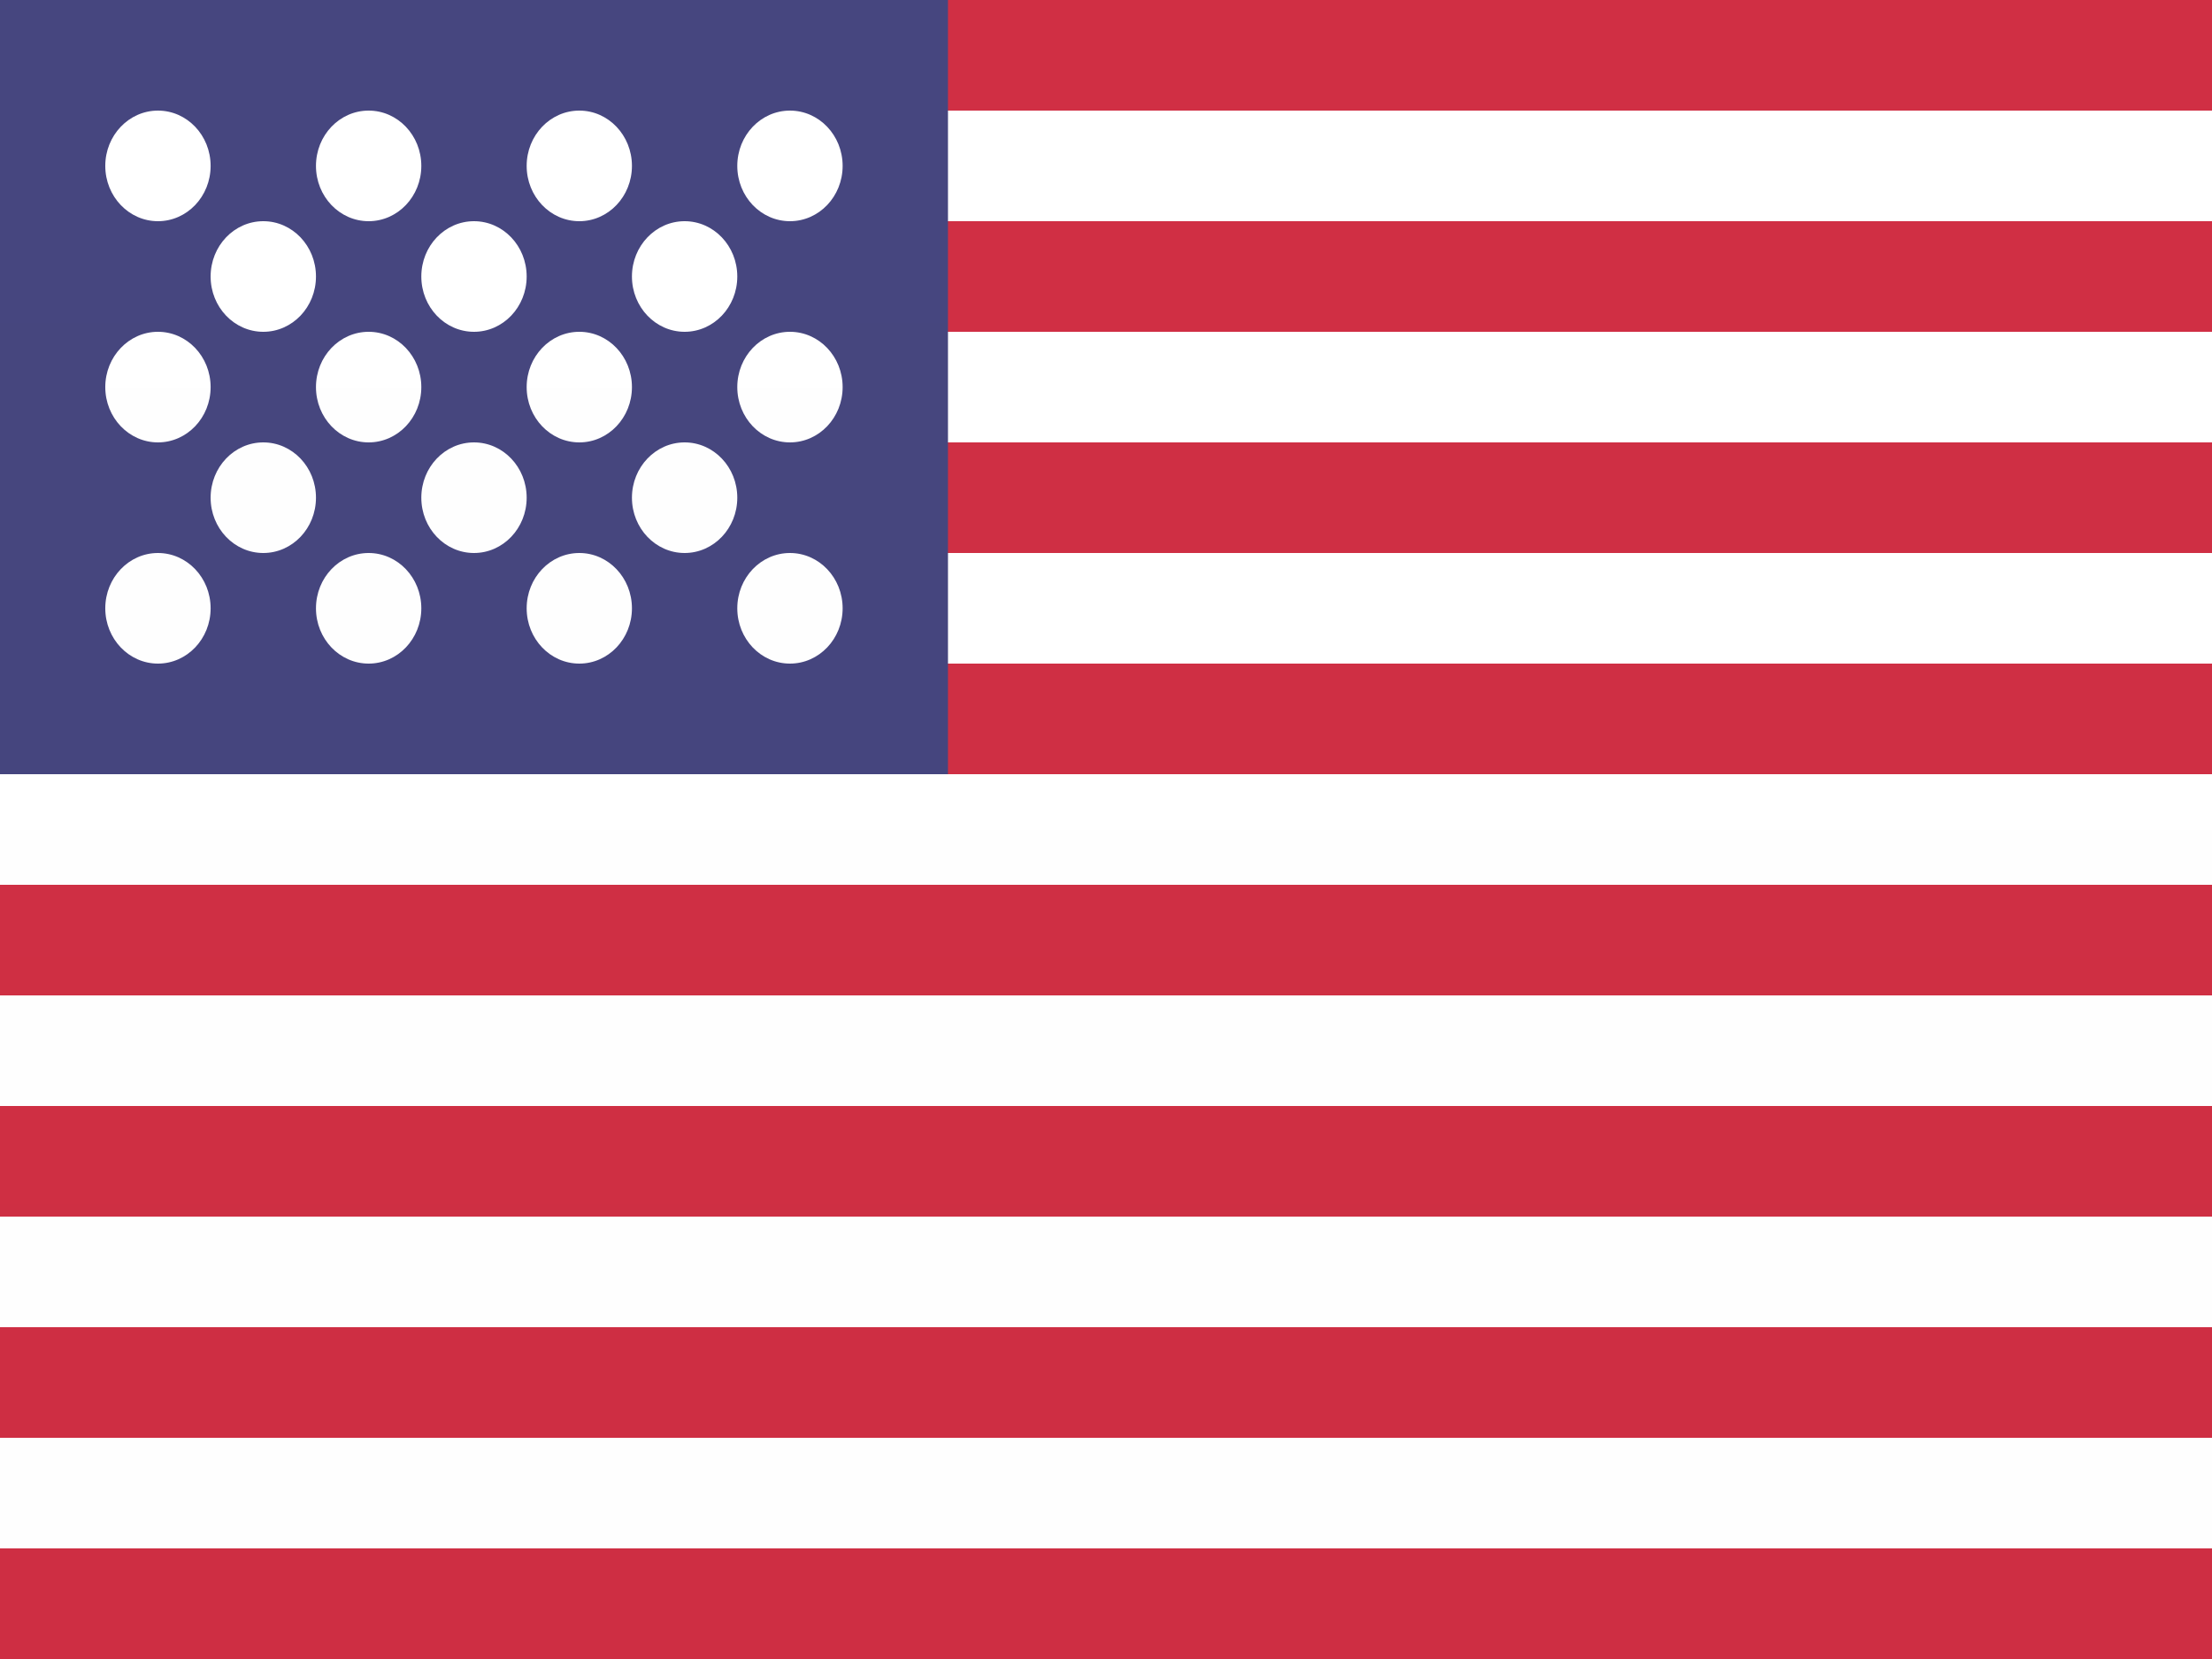
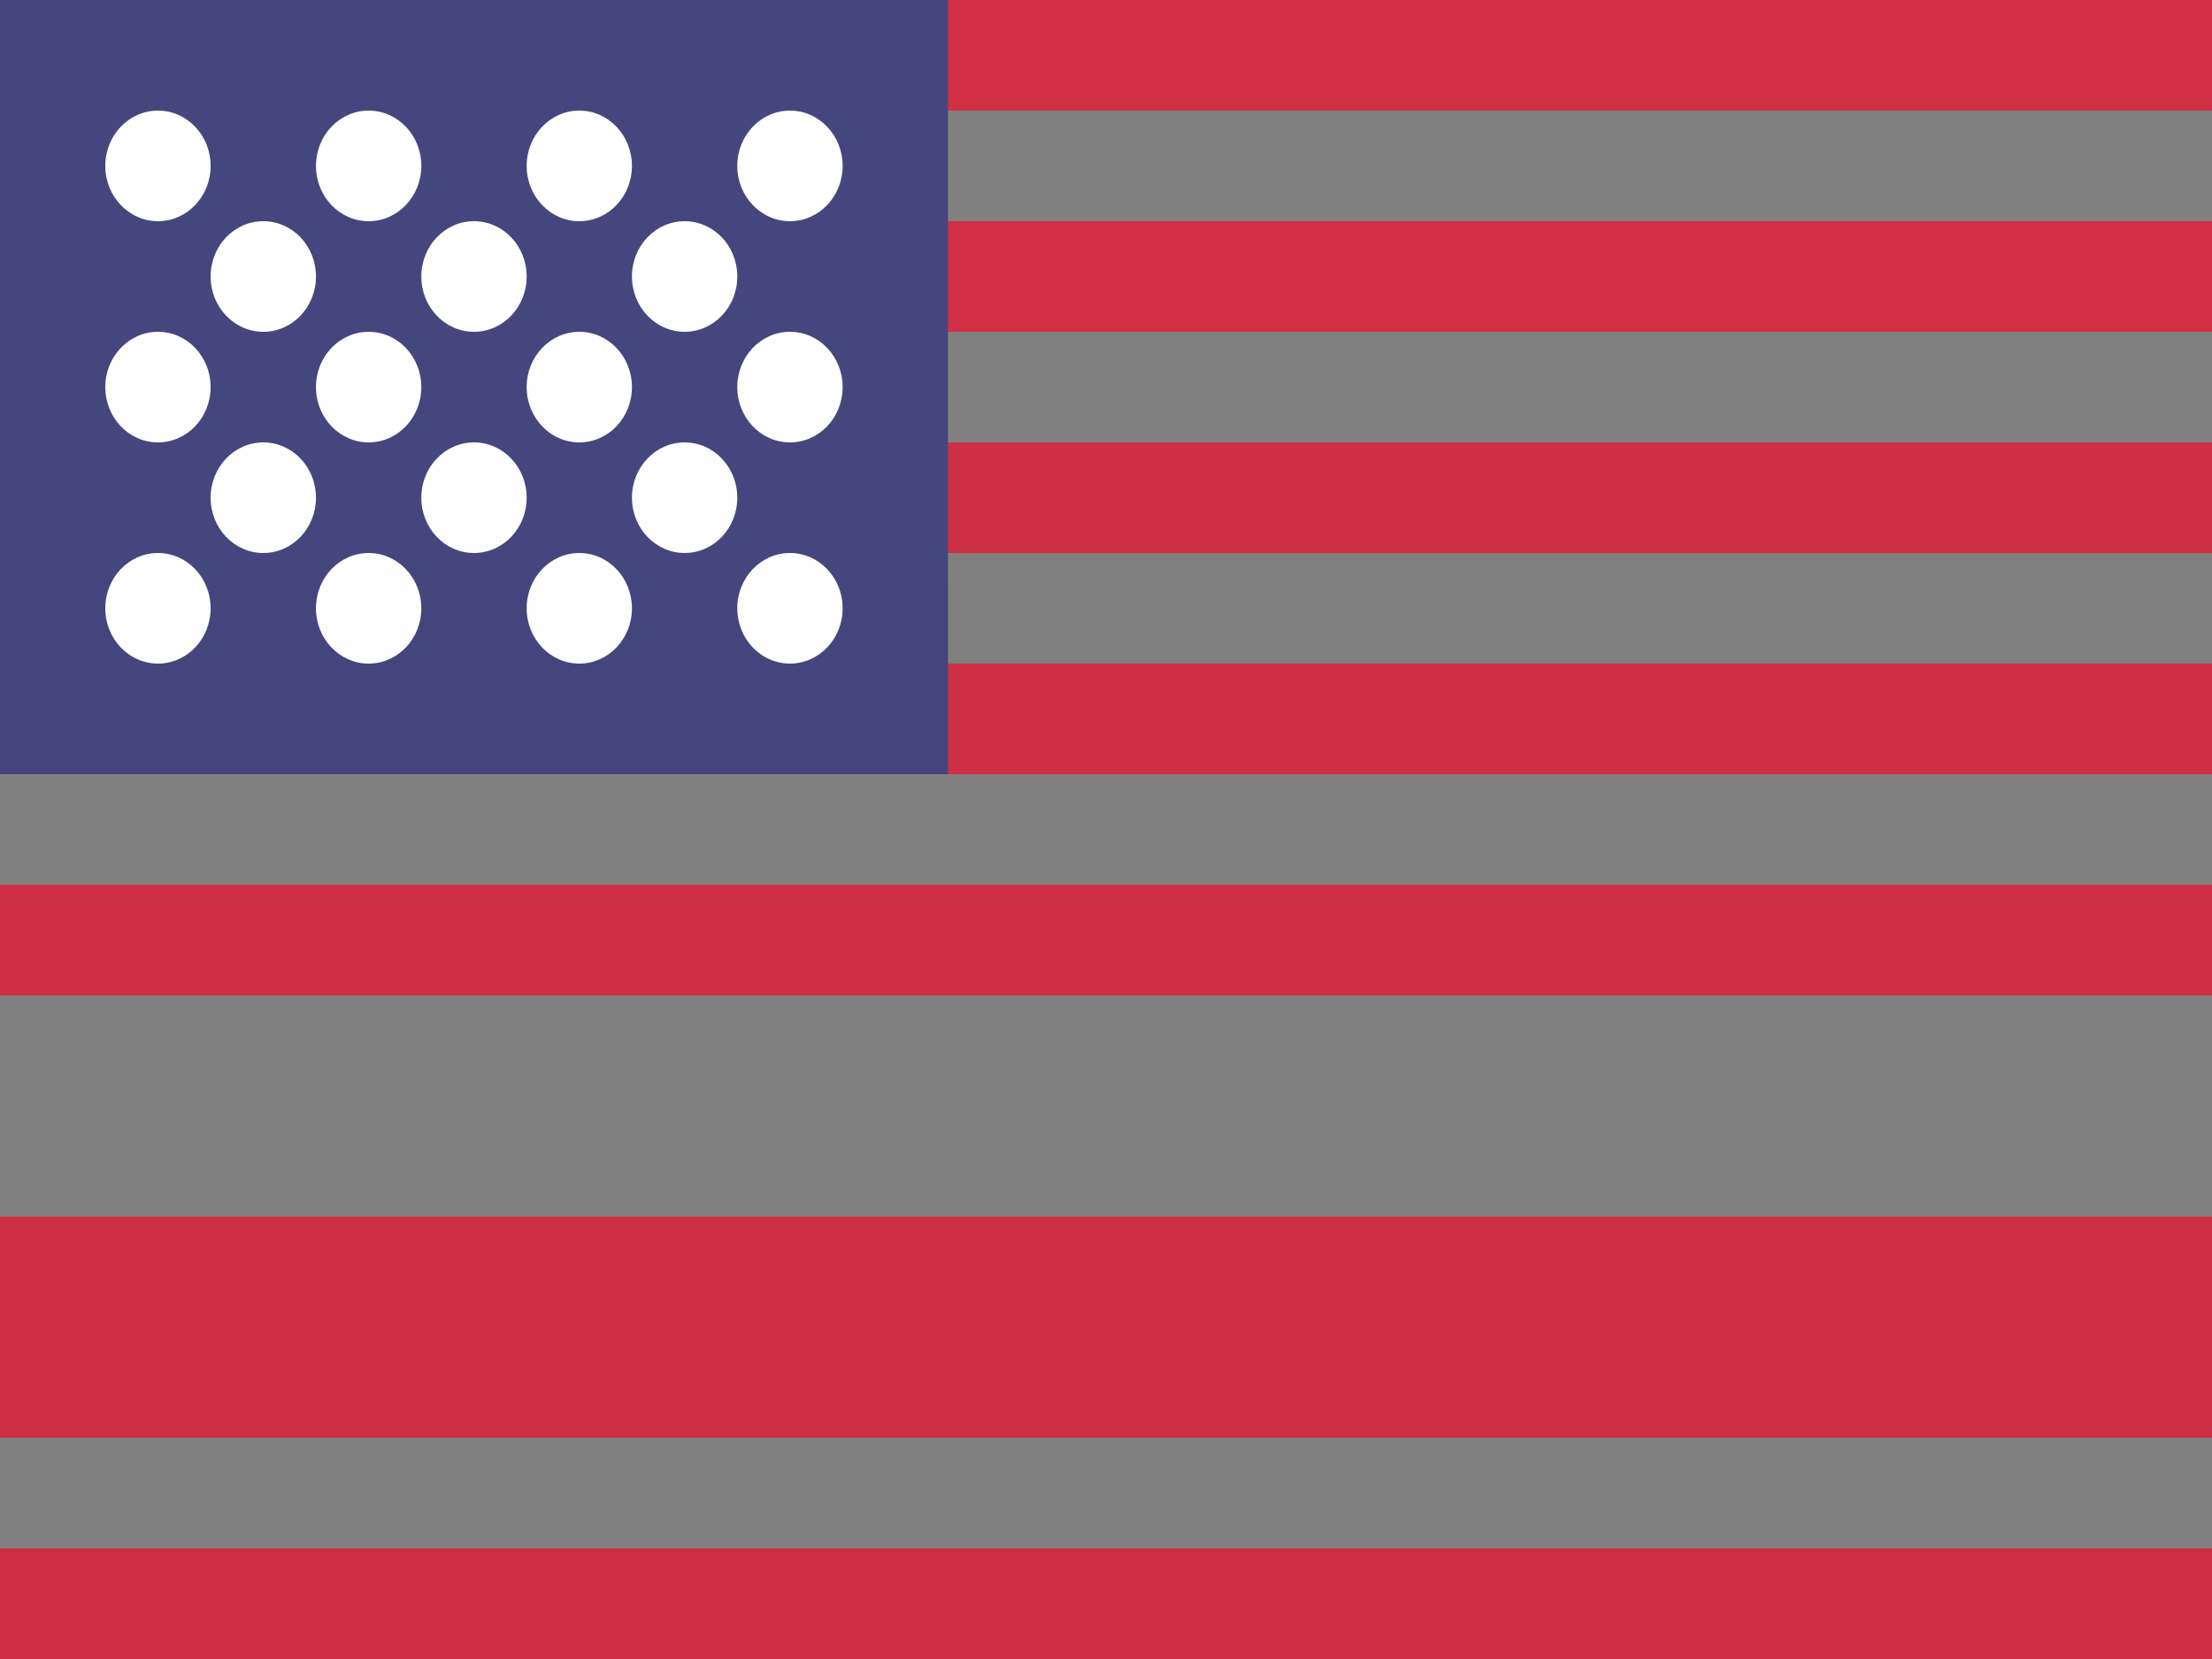
<svg xmlns="http://www.w3.org/2000/svg" width="32" height="24" viewBox="0 0 32 24" fill="none">
  <rect x="0" y="0" width="32" height="24" fill="#808080" stroke="none" />
-   <path fill-rule="evenodd" clip-rule="evenodd" d="M0 0H32V24H0V0Z" fill="url(#paint0_linear_455_4585)" />
-   <path fill-rule="evenodd" clip-rule="evenodd" d="M0 0H32V1.6H0V0ZM0 3.2H32V4.8H0V3.2ZM0 6.4H32V8H0V6.4ZM0 9.6H32V11.2H0V9.6ZM0 12.8H32V14.4H0V12.8ZM0 16H32V17.6H0V16ZM0 19.2H32V20.8H0V19.2ZM0 22.4H32V24H0V22.4Z" fill="url(#paint1_linear_455_4585)" />
+   <path fill-rule="evenodd" clip-rule="evenodd" d="M0 0H32V1.6H0V0ZM0 3.2H32V4.8H0V3.2ZM0 6.4H32V8H0V6.4ZM0 9.6H32V11.2H0V9.6ZM0 12.8H32V14.4H0V12.8ZM0 16H32V17.6H0V16ZH32V20.8H0V19.2ZM0 22.4H32V24H0V22.4Z" fill="url(#paint1_linear_455_4585)" />
  <path fill-rule="evenodd" clip-rule="evenodd" d="M0 0H13.714V11.2H0V0Z" fill="url(#paint2_linear_455_4585)" />
  <path fill-rule="evenodd" clip-rule="evenodd" d="M2.285 3.2C1.865 3.2 1.523 2.842 1.523 2.4C1.523 1.958 1.865 1.6 2.285 1.6C2.706 1.6 3.047 1.958 3.047 2.4C3.047 2.842 2.706 3.2 2.285 3.2ZM5.333 3.2C4.912 3.2 4.571 2.842 4.571 2.4C4.571 1.958 4.912 1.6 5.333 1.6C5.754 1.6 6.095 1.958 6.095 2.4C6.095 2.842 5.754 3.2 5.333 3.2ZM8.381 3.2C7.96 3.2 7.619 2.842 7.619 2.4C7.619 1.958 7.96 1.6 8.381 1.6C8.801 1.6 9.142 1.958 9.142 2.4C9.142 2.842 8.801 3.2 8.381 3.2ZM11.428 3.2C11.007 3.2 10.666 2.842 10.666 2.4C10.666 1.958 11.007 1.6 11.428 1.6C11.849 1.6 12.19 1.958 12.19 2.4C12.19 2.842 11.849 3.2 11.428 3.2ZM3.809 4.8C3.388 4.8 3.047 4.442 3.047 4C3.047 3.558 3.388 3.2 3.809 3.2C4.23 3.2 4.571 3.558 4.571 4C4.571 4.442 4.23 4.8 3.809 4.8ZM6.857 4.8C6.436 4.8 6.095 4.442 6.095 4C6.095 3.558 6.436 3.2 6.857 3.2C7.278 3.2 7.619 3.558 7.619 4C7.619 4.442 7.278 4.8 6.857 4.8ZM9.904 4.8C9.484 4.8 9.142 4.442 9.142 4C9.142 3.558 9.484 3.2 9.904 3.2C10.325 3.2 10.666 3.558 10.666 4C10.666 4.442 10.325 4.8 9.904 4.8ZM11.428 6.4C11.007 6.4 10.666 6.042 10.666 5.6C10.666 5.158 11.007 4.8 11.428 4.8C11.849 4.8 12.19 5.158 12.19 5.6C12.19 6.042 11.849 6.4 11.428 6.4ZM8.381 6.4C7.96 6.4 7.619 6.042 7.619 5.6C7.619 5.158 7.96 4.8 8.381 4.8C8.801 4.8 9.142 5.158 9.142 5.6C9.142 6.042 8.801 6.4 8.381 6.4ZM5.333 6.4C4.912 6.4 4.571 6.042 4.571 5.6C4.571 5.158 4.912 4.8 5.333 4.8C5.754 4.8 6.095 5.158 6.095 5.6C6.095 6.042 5.754 6.4 5.333 6.4ZM2.285 6.4C1.865 6.4 1.523 6.042 1.523 5.6C1.523 5.158 1.865 4.8 2.285 4.8C2.706 4.8 3.047 5.158 3.047 5.6C3.047 6.042 2.706 6.4 2.285 6.4ZM3.809 8C3.388 8 3.047 7.642 3.047 7.2C3.047 6.758 3.388 6.4 3.809 6.4C4.23 6.4 4.571 6.758 4.571 7.2C4.571 7.642 4.23 8 3.809 8ZM6.857 8C6.436 8 6.095 7.642 6.095 7.2C6.095 6.758 6.436 6.4 6.857 6.4C7.278 6.4 7.619 6.758 7.619 7.2C7.619 7.642 7.278 8 6.857 8ZM9.904 8C9.484 8 9.142 7.642 9.142 7.2C9.142 6.758 9.484 6.4 9.904 6.4C10.325 6.4 10.666 6.758 10.666 7.2C10.666 7.642 10.325 8 9.904 8ZM11.428 9.6C11.007 9.6 10.666 9.242 10.666 8.8C10.666 8.358 11.007 8 11.428 8C11.849 8 12.19 8.358 12.19 8.8C12.19 9.242 11.849 9.6 11.428 9.6ZM8.381 9.6C7.96 9.6 7.619 9.242 7.619 8.8C7.619 8.358 7.96 8 8.381 8C8.801 8 9.142 8.358 9.142 8.8C9.142 9.242 8.801 9.6 8.381 9.6ZM5.333 9.6C4.912 9.6 4.571 9.242 4.571 8.8C4.571 8.358 4.912 8 5.333 8C5.754 8 6.095 8.358 6.095 8.8C6.095 9.242 5.754 9.6 5.333 9.6ZM2.285 9.6C1.865 9.6 1.523 9.242 1.523 8.8C1.523 8.358 1.865 8 2.285 8C2.706 8 3.047 8.358 3.047 8.8C3.047 9.242 2.706 9.6 2.285 9.6Z" fill="url(#paint3_linear_455_4585)" />
  <defs>
    <linearGradient id="paint0_linear_455_4585" x1="336" y1="0" x2="336" y2="360" gradientUnits="userSpaceOnUse">
      <stop stop-color="white" />
      <stop offset="1" stop-color="#F0F0F0" />
    </linearGradient>
    <linearGradient id="paint1_linear_455_4585" x1="336" y1="0" x2="336" y2="360" gradientUnits="userSpaceOnUse">
      <stop stop-color="#D02F44" />
      <stop offset="1" stop-color="#B12537" />
    </linearGradient>
    <linearGradient id="paint2_linear_455_4585" x1="144" y1="0" x2="144" y2="168" gradientUnits="userSpaceOnUse">
      <stop stop-color="#46467F" />
      <stop offset="1" stop-color="#3C3C6D" />
    </linearGradient>
    <linearGradient id="paint3_linear_455_4585" x1="113.523" y1="1.6" x2="113.523" y2="121.6" gradientUnits="userSpaceOnUse">
      <stop stop-color="white" />
      <stop offset="1" stop-color="#F0F0F0" />
    </linearGradient>
  </defs>
</svg>